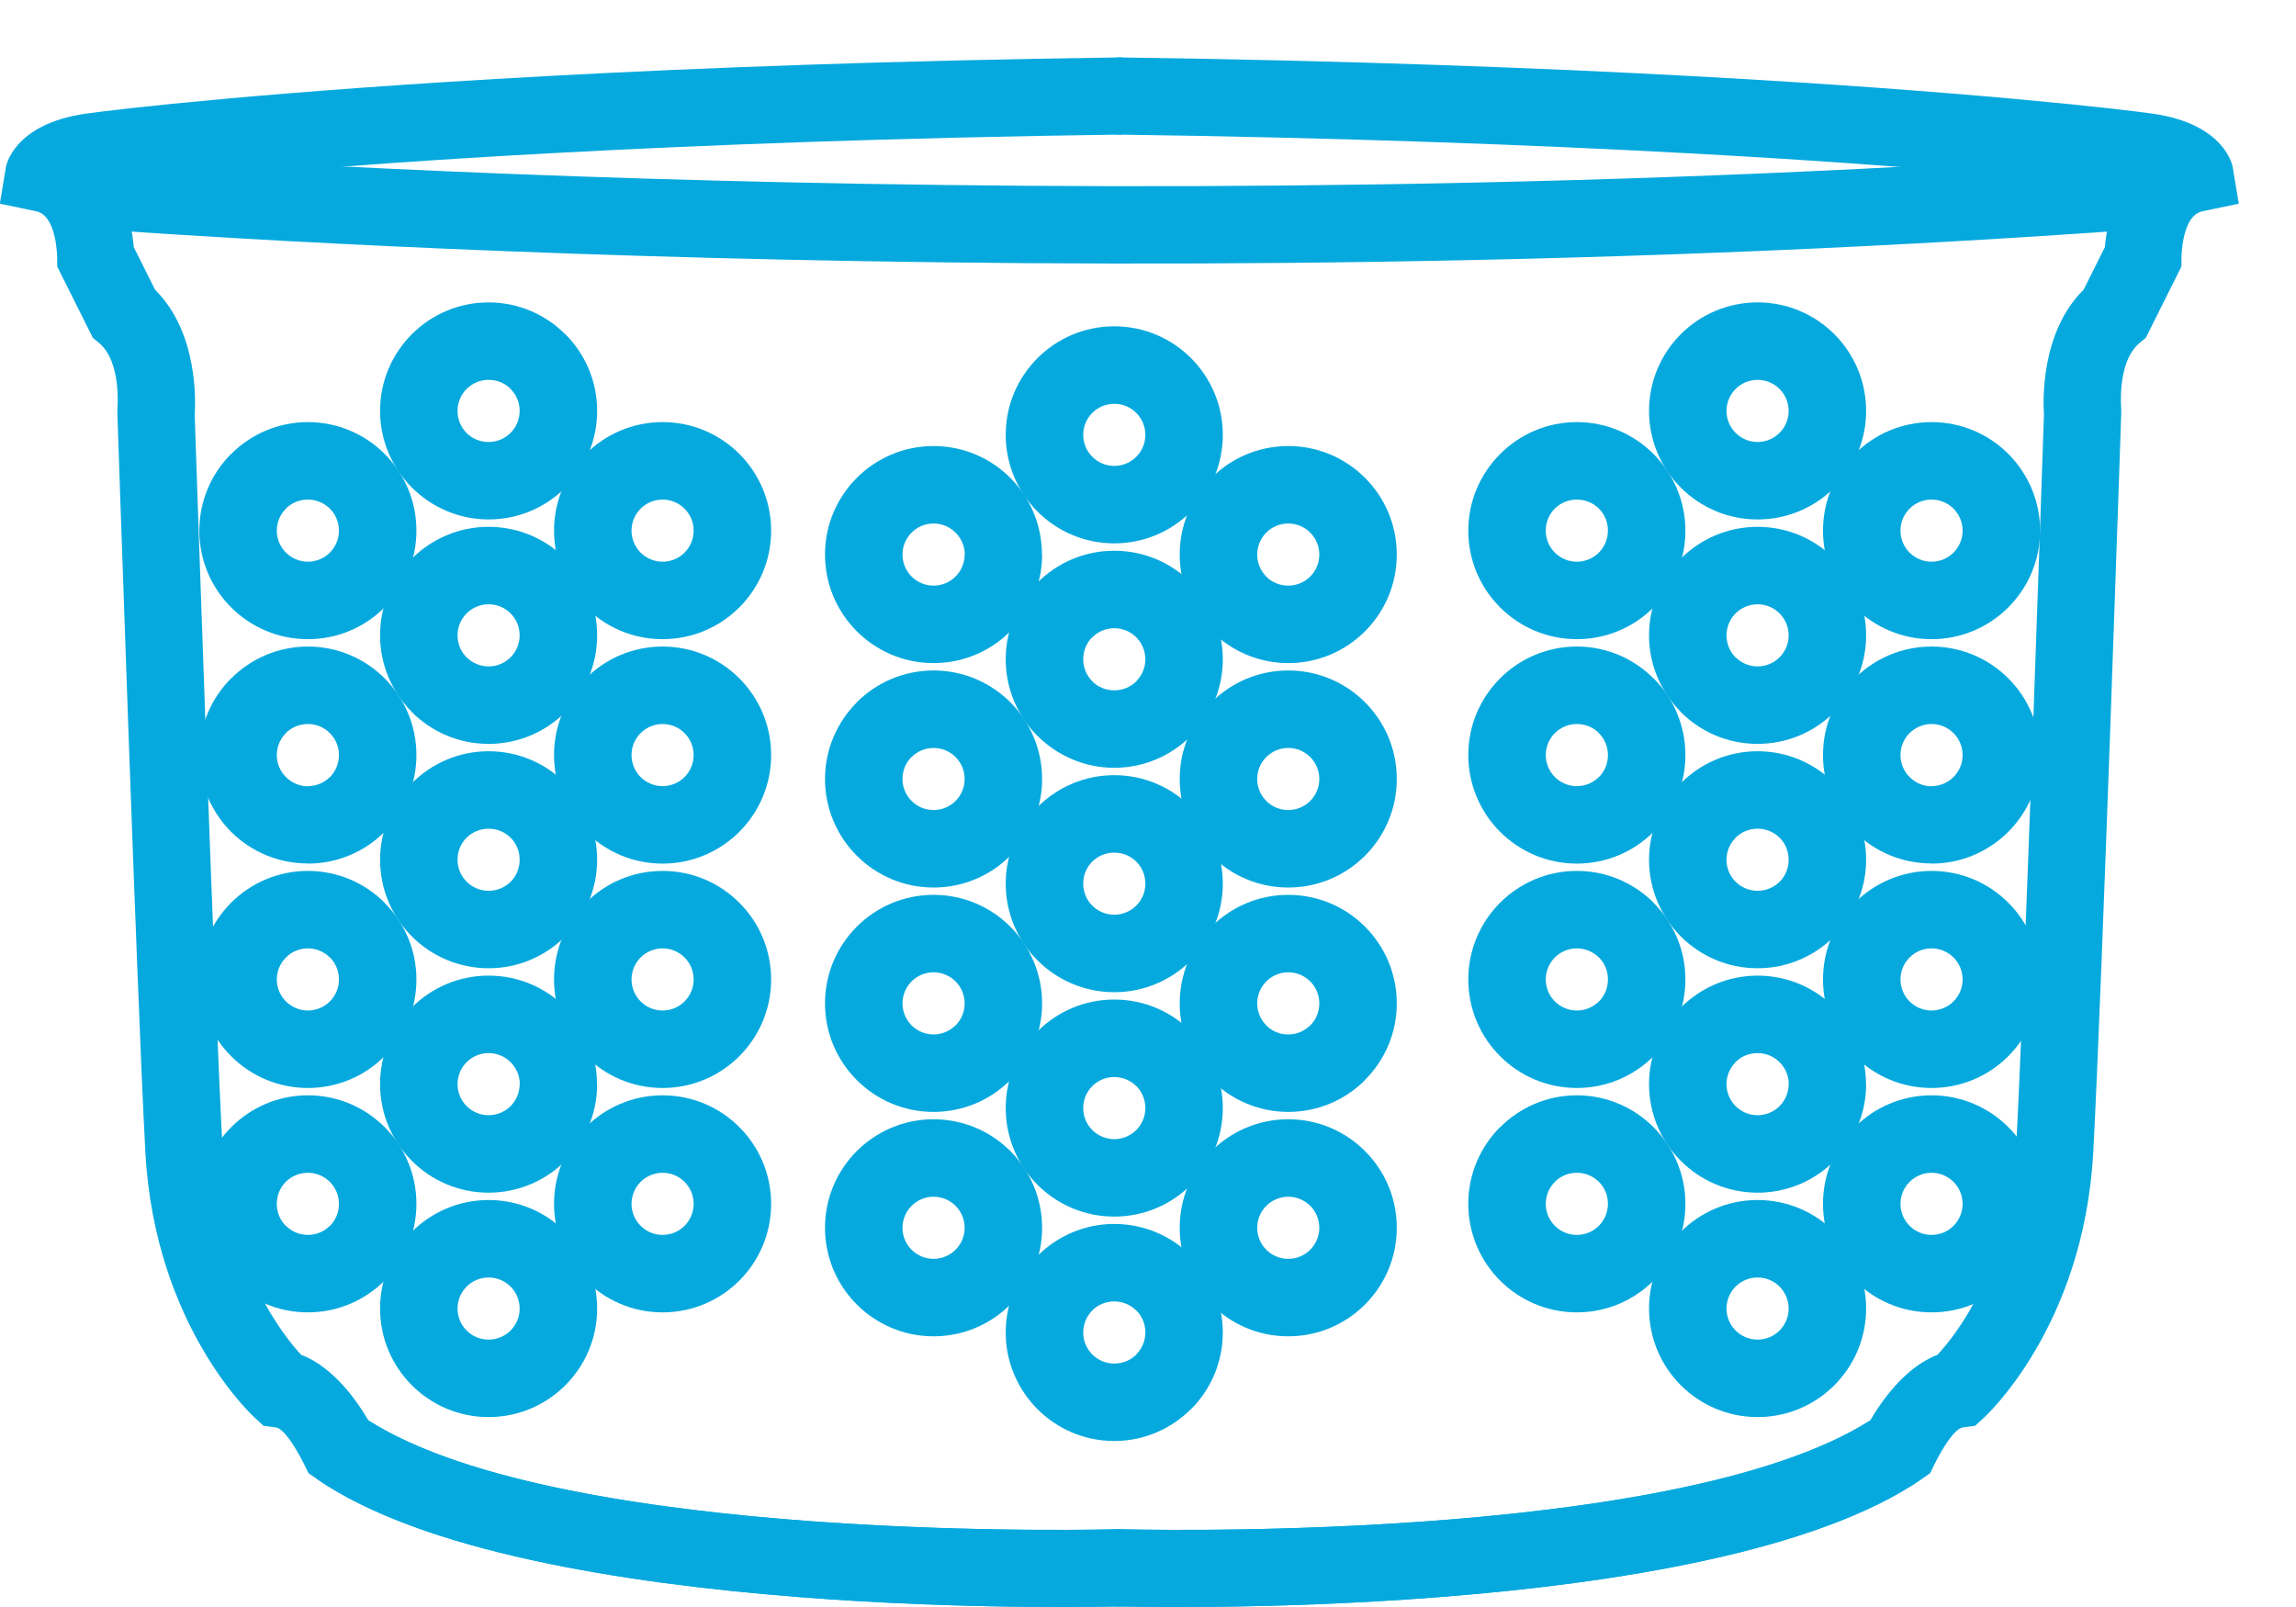
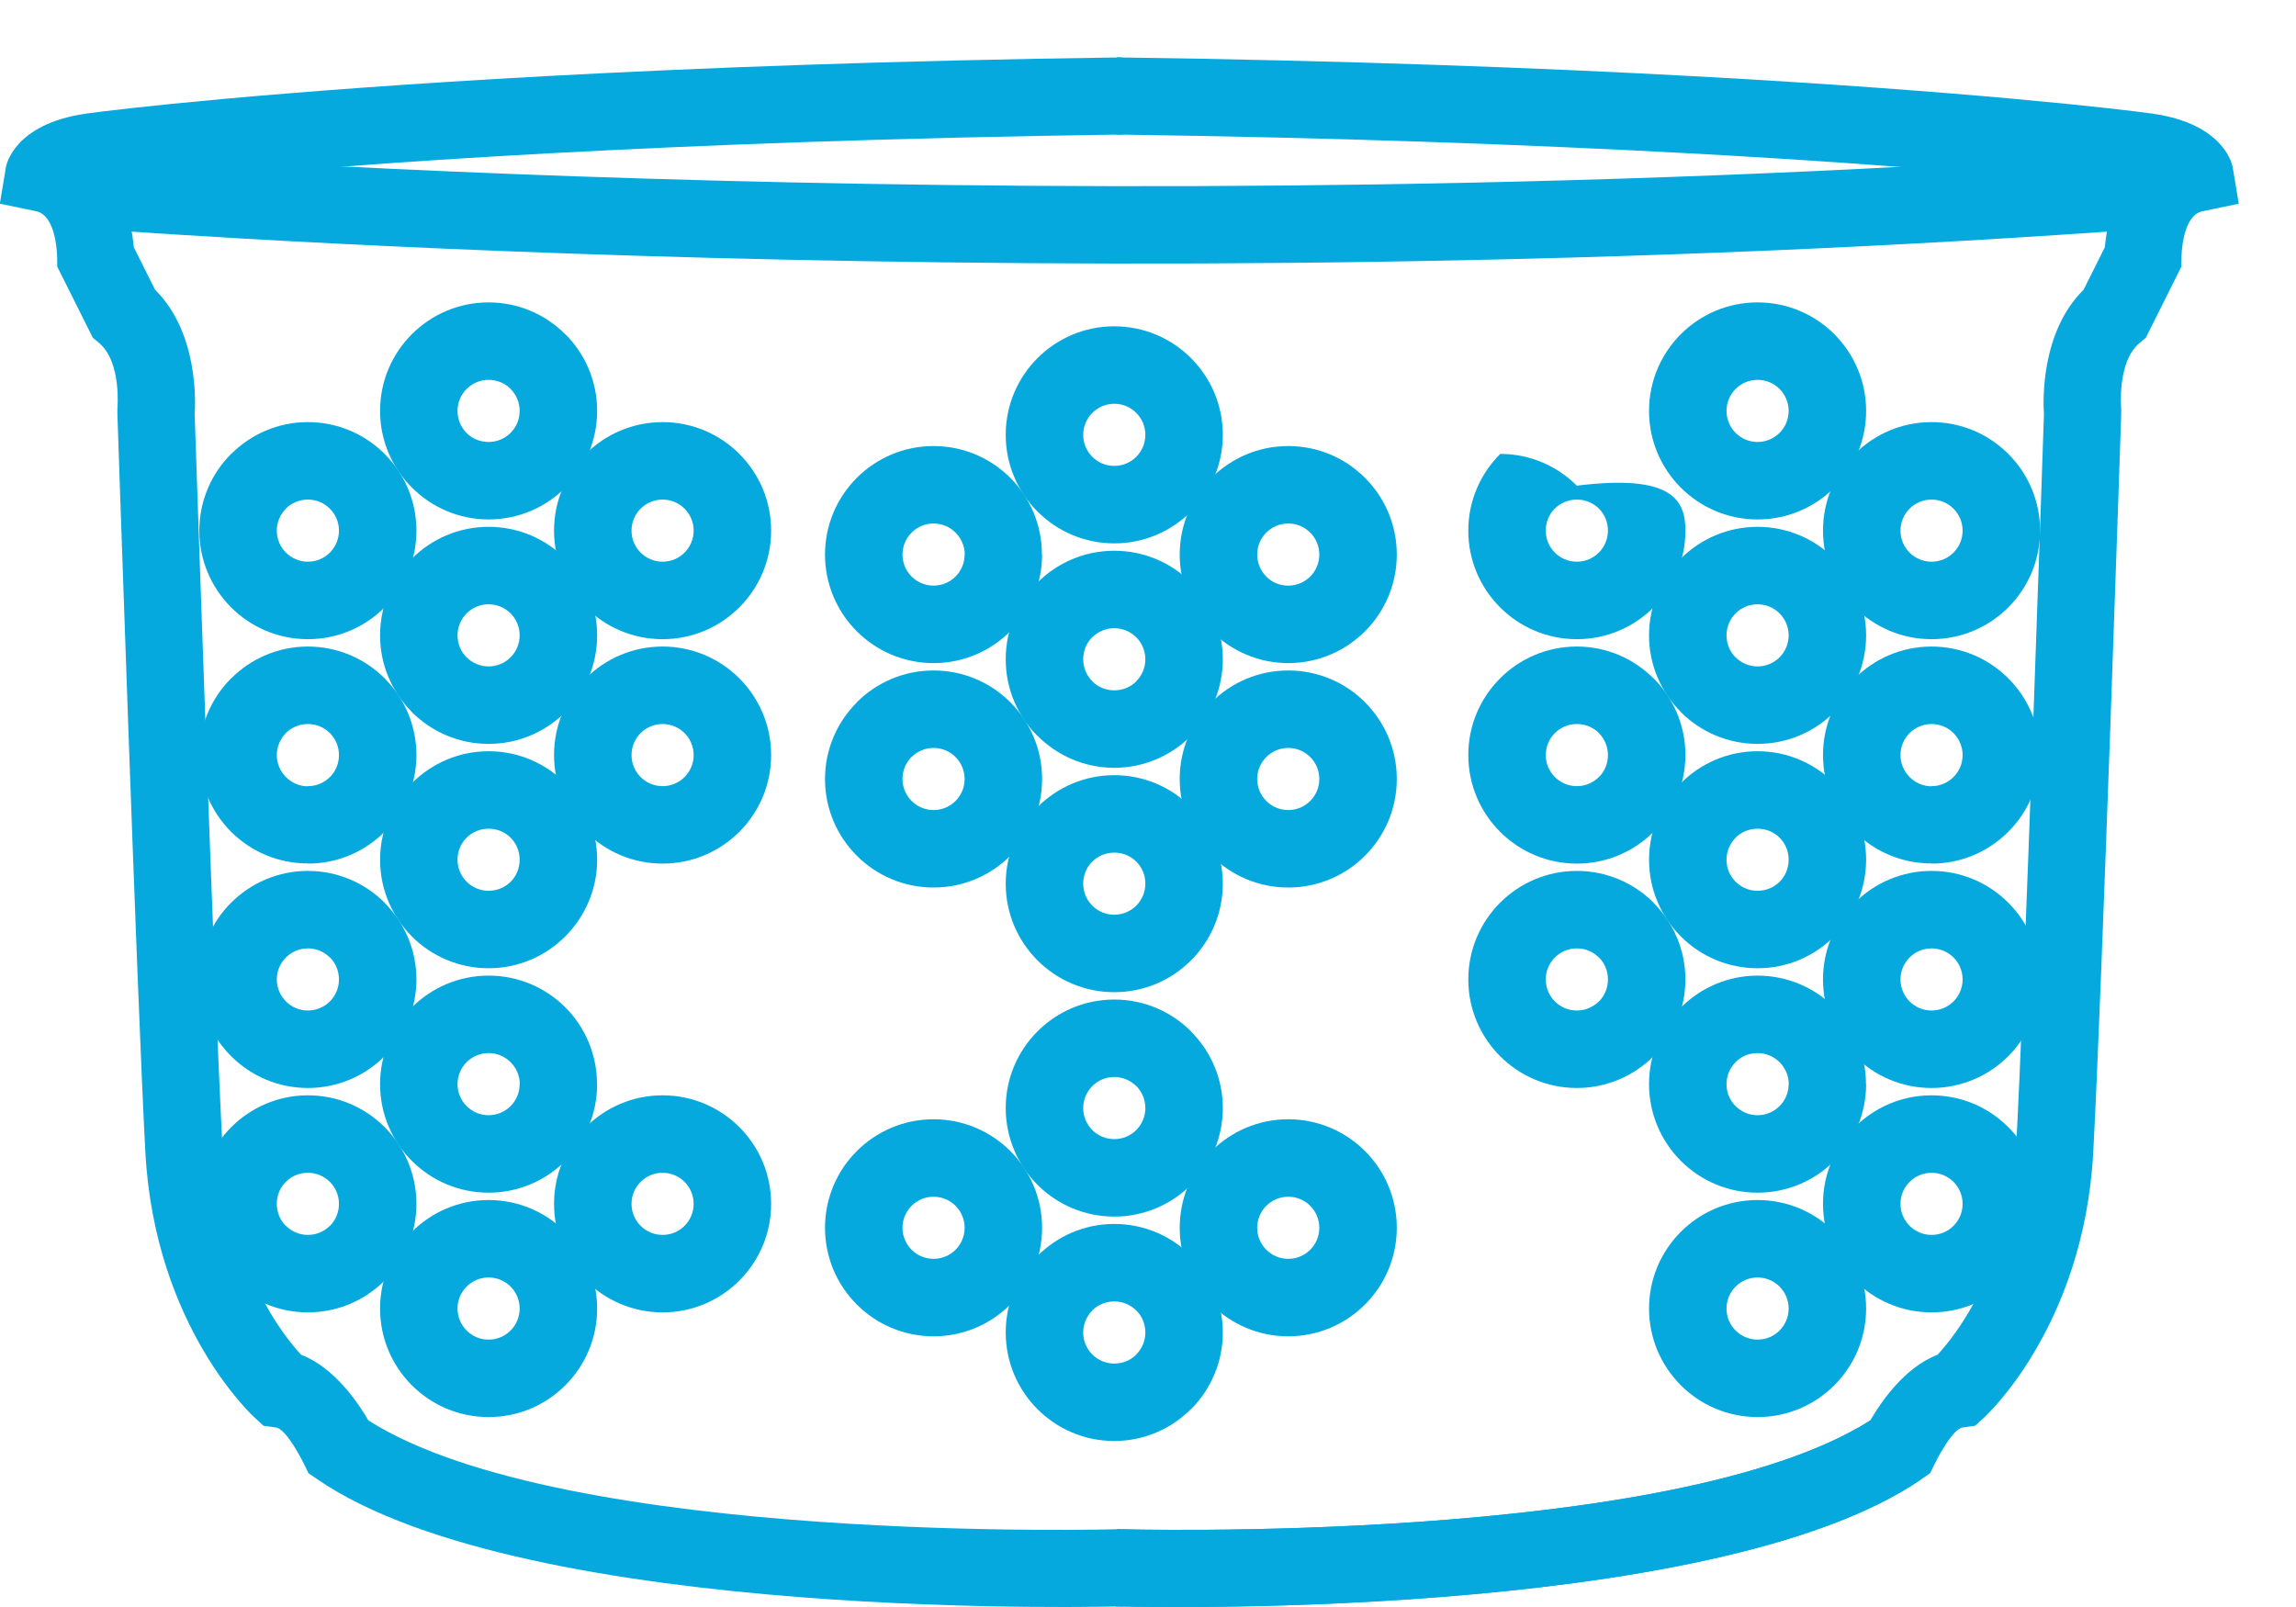
<svg xmlns="http://www.w3.org/2000/svg" xmlns:xlink="http://www.w3.org/1999/xlink" version="1.1" id="Warstwa_1" x="0px" y="0px" width="226.771px" height="158.74px" viewBox="0 0 226.771 158.74" enable-background="new 0 0 226.771 158.74" xml:space="preserve">
  <g>
    <defs>
      <rect id="SVGID_1_" x="-3" y="1.74" width="228" height="160" />
    </defs>
    <clipPath id="SVGID_2_">
      <use xlink:href="#SVGID_1_" overflow="visible" />
    </clipPath>
    <path clip-path="url(#SVGID_2_)" fill="#06a9de" d="M110.927,158.673c-0.169,0.004-58.819,1.74-79.622-12.576l-0.836-0.575   l-0.434-0.89c-0.005-0.01-1.686-3.483-2.795-3.631l-1.212-0.162l-0.88-0.81c-0.028-0.025-9.854-8.897-10.79-26.207   c-0.843-15.585-2.758-72.813-2.764-72.979v-0.433c0.001-0.013,0.442-4.655-1.813-6.534l-0.615-0.512L8.81,32.651l-2.762-5.526   l-0.396-0.792l-0.008-0.882c0-0.011-0.011-4.154-2.067-4.583l-3.592-0.749l0.602-3.615c0.002-0.013,0.65-4.243,7.904-5.279   c2.882-0.412,18.231-2.229,45.438-3.706c15.173-0.823,34.14-1.542,56.863-1.851l0.09,7.622   c-22.425,0.304-41.334,1.024-56.564,1.851c-22.894,1.243-37.235,2.725-42.71,3.384c1.133,2.235,1.493,4.606,1.606,5.894   l2.098,4.197c4.325,4.272,3.99,11.271,3.916,12.294c0.149,4.436,1.93,57.299,2.753,72.523c0.637,11.781,5.981,18.474,7.763,20.395   c3.271,1.237,5.639,4.755,6.639,6.479c19.424,12.359,74.206,10.747,74.366,10.743L110.927,158.673z" />
-     <path clip-path="url(#SVGID_2_)" fill="#06a9de" d="M110.927,158.673c-0.169,0.004-58.819,1.74-79.622-12.576l4.334-6.276   c18.731,12.891,74.947,11.234,75.108,11.23L110.927,158.673z" />
    <path clip-path="url(#SVGID_2_)" fill="#06a9de" d="M110.359,151.051c0.16,0.004,54.939,1.616,74.362-10.743   c1-1.725,3.367-5.242,6.64-6.479c1.781-1.921,7.126-8.613,7.762-20.395c0.822-15.189,2.604-68.085,2.753-72.523   c-0.073-1.022-0.41-8.022,3.916-12.294l2.099-4.197c0.113-1.289,0.473-3.659,1.606-5.894c-5.475-0.659-19.815-2.141-42.71-3.384   c-15.229-0.827-34.138-1.546-56.562-1.851l0.089-7.622c22.723,0.308,41.689,1.027,56.861,1.851   c27.206,1.477,42.553,3.294,45.436,3.706c7.254,1.036,7.902,5.266,7.904,5.279l0.603,3.615l-3.592,0.749   c-2.056,0.428-2.067,4.571-2.067,4.583l-0.008,0.882l-0.396,0.792l-2.763,5.526l-0.356,0.713l-0.615,0.512   c-2.255,1.879-1.814,6.521-1.813,6.534v0.433c-0.005,0.165-1.918,57.358-2.763,72.979c-0.936,17.31-10.761,26.182-10.789,26.207   l-0.88,0.81l-1.213,0.162c-1.108,0.147-2.79,3.621-2.794,3.631l-0.435,0.89l-0.836,0.575c-20.801,14.316-79.45,12.58-79.619,12.576   L110.359,151.051z" />
    <path clip-path="url(#SVGID_2_)" fill="#06a9de" d="M110.359,151.051c0.162,0.004,56.375,1.66,75.105-11.23l4.334,6.276   c-20.801,14.316-79.45,12.58-79.619,12.576L110.359,151.051z" />
    <path clip-path="url(#SVGID_2_)" fill="#06a9de" d="M7.364,14.809c0.288,0.022,99.469,8.053,206.389,0l0.568,7.622   c-107.523,8.099-207.265,0.023-207.555,0L7.364,14.809z" />
    <path clip-path="url(#SVGID_2_)" fill="#06a9de" d="M112.225,111.626c0.555-0.555,0.898-1.322,0.898-2.17   c0-0.854-0.341-1.624-0.891-2.178l-0.007,0.007c-0.555-0.555-1.322-0.898-2.17-0.898c-0.848,0-1.616,0.344-2.17,0.898   c-0.555,0.555-0.898,1.322-0.898,2.171c0,0.848,0.343,1.615,0.898,2.17c0.555,0.555,1.323,0.898,2.171,0.898   C110.902,112.524,111.67,112.181,112.225,111.626 M120.774,109.456c0,2.959-1.2,5.64-3.14,7.579c-1.94,1.94-4.62,3.141-7.58,3.141   s-5.64-1.2-7.581-3.141c-1.94-1.939-3.14-4.619-3.14-7.579s1.2-5.641,3.141-7.58c1.94-1.94,4.62-3.141,7.58-3.141   s5.64,1.2,7.58,3.141v0.015C119.574,103.831,120.774,106.506,120.774,109.456z" />
    <path clip-path="url(#SVGID_2_)" fill="#06a9de" d="M112.225,89.458c0.555-0.555,0.898-1.322,0.898-2.17   c0-0.857-0.338-1.623-0.883-2.168c-0.555-0.555-1.327-0.897-2.185-0.897c-0.858,0-1.631,0.343-2.186,0.897   c-0.545,0.545-0.883,1.312-0.883,2.168c0,0.848,0.343,1.615,0.898,2.171c0.555,0.554,1.323,0.898,2.171,0.898   C110.902,90.357,111.67,90.013,112.225,89.458 M120.774,87.288c0,2.959-1.2,5.64-3.14,7.58c-1.94,1.939-4.62,3.141-7.58,3.141   s-5.64-1.201-7.581-3.141c-1.94-1.94-3.14-4.621-3.14-7.58c0-2.95,1.206-5.63,3.155-7.578c1.94-1.939,4.616-3.139,7.565-3.139   c2.948,0,5.625,1.2,7.565,3.139C119.569,81.658,120.774,84.338,120.774,87.288z" />
    <path clip-path="url(#SVGID_2_)" fill="#06a9de" d="M112.225,67.293c0.555-0.555,0.898-1.323,0.898-2.171   c0-0.847-0.344-1.615-0.898-2.169c-0.555-0.555-1.322-0.898-2.17-0.898c-0.849,0-1.616,0.343-2.171,0.898h-0.015   c-0.545,0.545-0.883,1.312-0.883,2.169c0,0.849,0.343,1.616,0.898,2.171v0.015c0.546,0.546,1.313,0.884,2.17,0.884   s1.624-0.338,2.17-0.884V67.293z M120.774,65.122c0,2.959-1.2,5.64-3.14,7.581l-0.008-0.008c-1.948,1.945-4.626,3.149-7.572,3.149   s-5.625-1.203-7.573-3.149l-0.007,0.008c-1.94-1.941-3.141-4.622-3.141-7.581c0-2.946,1.203-5.624,3.147-7.572l-0.007-0.007   c1.94-1.94,4.621-3.14,7.581-3.14s5.64,1.2,7.58,3.14C119.574,59.483,120.774,62.163,120.774,65.122z" />
    <path clip-path="url(#SVGID_2_)" fill="#06a9de" d="M112.225,45.124c0.555-0.555,0.898-1.322,0.898-2.17   c0-0.848-0.344-1.615-0.898-2.169c-0.555-0.555-1.322-0.899-2.17-0.899c-0.848,0-1.616,0.343-2.17,0.898   c-0.555,0.555-0.898,1.322-0.898,2.17c0,0.848,0.343,1.615,0.898,2.17c0.555,0.555,1.322,0.899,2.17,0.899   C110.902,46.022,111.67,45.679,112.225,45.124 M120.774,42.953c0,2.959-1.2,5.64-3.14,7.58c-1.94,1.94-4.62,3.141-7.58,3.141   s-5.64-1.2-7.58-3.141c-1.94-1.94-3.141-4.621-3.141-7.58s1.2-5.64,3.141-7.58c1.94-1.94,4.62-3.14,7.58-3.14s5.64,1.2,7.58,3.141   C119.574,37.313,120.774,39.994,120.774,42.953z" />
    <path clip-path="url(#SVGID_2_)" fill="#06a9de" d="M112.225,133.793c0.555-0.556,0.898-1.323,0.898-2.172   c0-0.856-0.338-1.623-0.884-2.169h-0.015c-0.555-0.555-1.322-0.897-2.17-0.897c-0.854,0-1.624,0.34-2.178,0.891l0.008,0.007   c-0.555,0.555-0.898,1.322-0.898,2.169c0,0.849,0.343,1.616,0.898,2.172c0.555,0.555,1.323,0.898,2.17,0.898   c0.857,0,1.624-0.338,2.17-0.884V133.793z M120.774,131.621c0,2.96-1.2,5.641-3.14,7.582l-0.008-0.008   c-1.948,1.945-4.626,3.148-7.572,3.148c-2.96,0-5.64-1.201-7.58-3.141c-1.94-1.941-3.141-4.622-3.141-7.582   c0-2.959,1.2-5.639,3.141-7.578h0.015c1.94-1.939,4.616-3.14,7.565-3.14c2.96,0,5.64,1.2,7.58,3.14l-0.008,0.008   C119.572,125.998,120.774,128.676,120.774,131.621z" />
    <path clip-path="url(#SVGID_2_)" fill="#06a9de" d="M94.376,123.451c0.555-0.555,0.898-1.322,0.898-2.171   c0-0.847-0.343-1.613-0.898-2.169c-0.555-0.555-1.322-0.898-2.17-0.898s-1.616,0.344-2.17,0.898   c-0.555,0.556-0.899,1.322-0.899,2.169c0,0.849,0.344,1.616,0.898,2.171c0.555,0.556,1.323,0.898,2.171,0.898   S93.821,124.006,94.376,123.451 M102.926,121.28c0,2.96-1.2,5.641-3.14,7.581c-1.94,1.939-4.62,3.141-7.58,3.141   s-5.64-1.2-7.58-3.141c-1.94-1.94-3.141-4.621-3.141-7.581c0-2.959,1.2-5.639,3.141-7.579c1.94-1.939,4.621-3.14,7.58-3.14   c2.958,0,5.639,1.2,7.58,3.14C101.726,115.642,102.926,118.321,102.926,121.28z" />
-     <path clip-path="url(#SVGID_2_)" fill="#06a9de" d="M94.383,101.292c0.551-0.555,0.891-1.324,0.891-2.179   c0-0.847-0.343-1.615-0.898-2.17c-0.555-0.555-1.322-0.898-2.17-0.898s-1.616,0.344-2.171,0.898   c-0.554,0.555-0.898,1.322-0.898,2.17c0,0.849,0.344,1.616,0.899,2.172c0.554,0.554,1.322,0.898,2.17,0.898   c0.847,0,1.615-0.345,2.17-0.899L94.383,101.292z M102.926,99.113c0,2.95-1.2,5.626-3.14,7.566v0.015   c-1.94,1.939-4.62,3.141-7.58,3.141s-5.64-1.201-7.58-3.141c-1.94-1.94-3.141-4.621-3.141-7.581c0-2.959,1.2-5.64,3.141-7.58   c1.94-1.939,4.62-3.14,7.58-3.14c2.959,0,5.639,1.2,7.58,3.14C101.726,93.474,102.926,96.154,102.926,99.113z" />
    <path clip-path="url(#SVGID_2_)" fill="#06a9de" d="M94.376,79.119c0.555-0.555,0.898-1.322,0.898-2.17   c0-0.847-0.343-1.614-0.897-2.169c-0.555-0.554-1.322-0.898-2.17-0.898s-1.616,0.343-2.171,0.898h-0.015   c-0.545,0.545-0.883,1.313-0.883,2.169c0,0.848,0.343,1.615,0.898,2.17c0.555,0.555,1.323,0.898,2.171,0.898   C93.054,80.018,93.821,79.673,94.376,79.119 M102.926,76.949c0,2.96-1.2,5.64-3.14,7.58c-1.94,1.94-4.62,3.141-7.58,3.141   s-5.64-1.2-7.58-3.141c-1.94-1.939-3.141-4.62-3.141-7.58c0-2.946,1.203-5.624,3.148-7.572l-0.007-0.008   c1.94-1.939,4.621-3.14,7.58-3.14s5.639,1.2,7.58,3.14C101.726,71.31,102.926,73.989,102.926,76.949z" />
    <path clip-path="url(#SVGID_2_)" fill="#06a9de" d="M94.376,56.95c0.555-0.555,0.898-1.323,0.898-2.171h0.015   c0-0.837-0.349-1.605-0.913-2.169c-0.555-0.555-1.322-0.898-2.169-0.898h0c-0.848,0-1.616,0.343-2.171,0.898   c-0.555,0.555-0.898,1.322-0.898,2.169c0,0.848,0.344,1.616,0.898,2.171c0.555,0.554,1.323,0.898,2.171,0.898   S93.821,57.504,94.376,56.95 M102.926,54.779c0,2.96-1.2,5.64-3.14,7.581c-1.94,1.94-4.62,3.141-7.58,3.141   c-2.96,0-5.64-1.2-7.58-3.14c-1.94-1.941-3.141-4.621-3.141-7.581c0-2.959,1.201-5.639,3.141-7.579   c1.94-1.94,4.621-3.141,7.58-3.141h0c2.959,0,5.638,1.2,7.579,3.141c1.931,1.93,3.125,4.61,3.125,7.579H102.926z" />
    <path clip-path="url(#SVGID_2_)" fill="#06a9de" d="M129.408,123.451c0.555-0.555,0.898-1.322,0.898-2.171   c0-0.847-0.344-1.614-0.898-2.169c-0.556-0.555-1.323-0.898-2.17-0.898c-0.848,0-1.615,0.344-2.17,0.898s-0.898,1.322-0.898,2.169   c0,0.849,0.344,1.616,0.898,2.171c0.555,0.556,1.322,0.898,2.17,0.898C128.085,124.35,128.853,124.007,129.408,123.451    M137.958,121.28c0,2.96-1.2,5.641-3.141,7.581c-1.939,1.939-4.619,3.141-7.579,3.141s-5.64-1.2-7.58-3.141   c-1.939-1.94-3.14-4.621-3.14-7.581c0-2.959,1.2-5.639,3.14-7.579c1.94-1.939,4.62-3.14,7.58-3.14s5.639,1.2,7.579,3.14   C136.758,115.642,137.958,118.322,137.958,121.28z" />
-     <path clip-path="url(#SVGID_2_)" fill="#06a9de" d="M129.415,101.292c0.551-0.555,0.892-1.324,0.892-2.179   c0-0.848-0.344-1.615-0.898-2.17c-0.556-0.555-1.323-0.898-2.17-0.898c-0.848,0-1.615,0.344-2.17,0.898s-0.898,1.322-0.898,2.17   c0,0.849,0.344,1.616,0.898,2.172v0.014c0.546,0.547,1.313,0.885,2.17,0.885c0.847,0,1.614-0.345,2.17-0.898L129.415,101.292z    M137.958,99.113c0,2.95-1.2,5.626-3.141,7.566v0.015c-1.939,1.939-4.619,3.141-7.579,3.141c-2.946,0-5.624-1.203-7.572-3.147   l-0.008,0.007c-1.939-1.94-3.14-4.621-3.14-7.581c0-2.959,1.199-5.64,3.14-7.58c1.94-1.939,4.62-3.14,7.58-3.14   s5.64,1.2,7.579,3.14C136.758,93.474,137.958,96.154,137.958,99.113z" />
    <path clip-path="url(#SVGID_2_)" fill="#06a9de" d="M129.408,79.119c0.555-0.555,0.898-1.322,0.898-2.17   c0-0.847-0.344-1.614-0.898-2.169c-0.555-0.555-1.322-0.898-2.17-0.898c-0.849,0-1.615,0.343-2.17,0.898   c-0.556,0.554-0.898,1.322-0.898,2.169c0,0.848,0.344,1.616,0.898,2.17s1.322,0.898,2.17,0.898S128.854,79.673,129.408,79.119    M137.958,76.949c0,2.96-1.2,5.64-3.14,7.58c-1.94,1.94-4.62,3.141-7.58,3.141s-5.64-1.2-7.58-3.141   c-1.939-1.939-3.14-4.62-3.14-7.58c0-2.959,1.199-5.639,3.14-7.58c1.94-1.939,4.62-3.14,7.58-3.14s5.64,1.2,7.58,3.14   C136.758,71.309,137.958,73.989,137.958,76.949z" />
    <path clip-path="url(#SVGID_2_)" fill="#06a9de" d="M129.408,56.95c0.555-0.555,0.898-1.323,0.898-2.171   c0-0.847-0.344-1.614-0.898-2.169c-0.555-0.555-1.322-0.898-2.17-0.898l0,0c-0.849,0-1.615,0.343-2.17,0.898   s-0.898,1.322-0.898,2.169c0,0.848,0.344,1.616,0.898,2.171v0.014c0.545,0.546,1.313,0.884,2.17,0.884   C128.085,57.849,128.853,57.504,129.408,56.95 M137.958,54.779c0,2.96-1.2,5.641-3.14,7.581c-1.94,1.94-4.62,3.141-7.58,3.141   c-2.946,0-5.624-1.203-7.572-3.147l-0.008,0.007c-1.94-1.941-3.14-4.621-3.14-7.581c0-2.959,1.2-5.639,3.14-7.58   c1.94-1.939,4.62-3.14,7.58-3.14l0,0c2.96,0,5.64,1.2,7.58,3.141C136.758,49.14,137.958,51.82,137.958,54.779z" />
    <path clip-path="url(#SVGID_2_)" fill="#06a9de" d="M175.762,109.262c0.555-0.555,0.898-1.322,0.898-2.17h0.015   c0-0.838-0.349-1.606-0.913-2.171c-0.555-0.555-1.322-0.897-2.17-0.897c-0.857,0-1.625,0.337-2.17,0.883v0.015   c-0.556,0.556-0.898,1.322-0.898,2.171c0,0.848,0.344,1.615,0.898,2.17s1.322,0.898,2.17,0.898S175.207,109.816,175.762,109.262    M184.312,107.092c0,2.959-1.2,5.64-3.141,7.58c-1.939,1.939-4.62,3.141-7.579,3.141c-2.96,0-5.641-1.201-7.579-3.141   c-1.94-1.94-3.141-4.621-3.141-7.58c0-2.96,1.199-5.641,3.14-7.58l0.007,0.008c1.949-1.945,4.627-3.148,7.573-3.148   c2.959,0,5.64,1.2,7.58,3.14c1.931,1.932,3.125,4.611,3.125,7.581H184.312z" />
    <path clip-path="url(#SVGID_2_)" fill="#06a9de" d="M175.776,87.094c0.546-0.546,0.884-1.312,0.884-2.169   c0-0.856-0.338-1.622-0.884-2.168c-0.555-0.555-1.327-0.897-2.185-0.897c-0.854,0-1.623,0.34-2.178,0.891l0.008,0.007   c-0.555,0.555-0.898,1.321-0.898,2.168s0.344,1.614,0.898,2.169s1.321,0.898,2.17,0.898   C174.449,87.992,175.222,87.649,175.776,87.094 M184.312,84.925c0,2.949-1.206,5.63-3.155,7.579c-1.94,1.94-4.615,3.14-7.564,3.14   c-2.96,0-5.64-1.199-7.579-3.14c-1.94-1.94-3.141-4.619-3.141-7.579c0-2.958,1.2-5.638,3.141-7.578h0.015   c1.939-1.939,4.614-3.14,7.564-3.14c2.949,0,5.624,1.2,7.564,3.14C183.105,79.296,184.312,81.977,184.312,84.925z" />
    <path clip-path="url(#SVGID_2_)" fill="#06a9de" d="M175.762,64.93c0.555-0.555,0.898-1.322,0.898-2.17   c0-0.848-0.344-1.616-0.898-2.17s-1.322-0.898-2.17-0.898c-0.849,0-1.615,0.343-2.17,0.898c-0.556,0.555-0.898,1.322-0.898,2.17   c0,0.854,0.341,1.624,0.891,2.177l0.008-0.007c0.555,0.555,1.322,0.899,2.17,0.899S175.207,65.485,175.762,64.93 M184.312,62.76   c0,2.959-1.2,5.64-3.141,7.58c-1.939,1.94-4.62,3.141-7.579,3.141c-2.961,0-5.64-1.2-7.58-3.141v-0.014   c-1.939-1.94-3.14-4.617-3.14-7.565c0-2.96,1.199-5.64,3.14-7.58c1.939-1.94,4.62-3.141,7.58-3.141c2.959,0,5.64,1.201,7.58,3.141   C183.111,57.12,184.312,59.799,184.312,62.76z" />
    <path clip-path="url(#SVGID_2_)" fill="#06a9de" d="M175.762,42.76c0.555-0.555,0.898-1.323,0.898-2.17s-0.344-1.615-0.898-2.17   c-0.555-0.555-1.322-0.898-2.17-0.898c-0.849,0-1.615,0.344-2.17,0.898c-0.556,0.555-0.898,1.322-0.898,2.17   c0,0.848,0.344,1.616,0.898,2.17c0.555,0.555,1.322,0.899,2.17,0.899S175.207,43.315,175.762,42.76 M184.312,40.59   c0,2.96-1.2,5.64-3.141,7.581c-1.939,1.94-4.62,3.141-7.579,3.141c-2.961,0-5.64-1.201-7.58-3.141   c-1.939-1.94-3.14-4.621-3.14-7.581c0-2.959,1.2-5.64,3.14-7.58c1.939-1.939,4.62-3.14,7.58-3.14c2.959,0,5.64,1.2,7.58,3.14   C183.111,34.95,184.312,37.63,184.312,40.59z" />
    <path clip-path="url(#SVGID_2_)" fill="#06a9de" d="M175.762,131.428c0.555-0.555,0.898-1.322,0.898-2.17s-0.344-1.615-0.898-2.17   s-1.322-0.898-2.17-0.898c-0.849,0-1.615,0.344-2.17,0.898s-0.898,1.322-0.898,2.17s0.343,1.615,0.898,2.17   c0.555,0.556,1.322,0.899,2.17,0.899S175.207,131.983,175.762,131.428 M184.312,129.258c0,2.96-1.2,5.64-3.141,7.58   c-1.939,1.94-4.62,3.141-7.579,3.141c-2.961,0-5.64-1.2-7.58-3.141c-1.939-1.94-3.14-4.62-3.14-7.58s1.2-5.64,3.14-7.58   c1.939-1.939,4.62-3.14,7.58-3.14c2.959,0,5.64,1.2,7.58,3.14C183.111,123.618,184.312,126.298,184.312,129.258z" />
-     <path clip-path="url(#SVGID_2_)" fill="#06a9de" d="M157.913,121.087c0.556-0.555,0.898-1.322,0.898-2.171   c0-0.857-0.338-1.624-0.885-2.17c-0.554-0.555-1.327-0.898-2.186-0.898c-0.854,0-1.623,0.341-2.178,0.891l0.007,0.008   c-0.555,0.556-0.898,1.322-0.898,2.17s0.343,1.615,0.898,2.17c0.555,0.556,1.322,0.898,2.171,0.898   C156.591,121.984,157.358,121.642,157.913,121.087 M166.464,118.916c0,2.96-1.2,5.641-3.141,7.581   c-1.941,1.939-4.622,3.14-7.582,3.14s-5.641-1.2-7.581-3.141c-1.939-1.94-3.141-4.62-3.141-7.58c0-2.959,1.201-5.64,3.142-7.579   h0.015c1.94-1.94,4.616-3.141,7.565-3.141c2.95,0,5.626,1.2,7.566,3.14C165.257,113.285,166.464,115.967,166.464,118.916z" />
    <path clip-path="url(#SVGID_2_)" fill="#06a9de" d="M157.927,98.921c0.547-0.547,0.885-1.313,0.885-2.171   c0-0.858-0.338-1.625-0.884-2.171h-0.015c-0.555-0.555-1.322-0.898-2.172-0.898c-0.849,0-1.616,0.344-2.171,0.899   c-0.556,0.555-0.898,1.322-0.898,2.17s0.344,1.615,0.898,2.17c0.556,0.555,1.323,0.898,2.171,0.898   c0.849,0,1.616-0.343,2.172-0.897H157.927z M166.464,96.75c0,2.945-1.203,5.624-3.148,7.572l0.007,0.008   c-1.94,1.94-4.62,3.141-7.581,3.141c-2.96,0-5.64-1.2-7.58-3.141s-3.142-4.621-3.142-7.58c0-2.96,1.2-5.641,3.141-7.58   c1.94-1.94,4.621-3.141,7.581-3.141s5.641,1.2,7.582,3.141l-0.008,0.007C165.261,91.125,166.464,93.804,166.464,96.75z" />
    <path clip-path="url(#SVGID_2_)" fill="#06a9de" d="M157.927,76.756c0.547-0.546,0.885-1.313,0.885-2.17   c0-0.848-0.343-1.616-0.898-2.171l0.007-0.007c-0.554-0.55-1.324-0.89-2.179-0.89c-0.849,0-1.615,0.343-2.171,0.898   c-0.556,0.555-0.898,1.323-0.898,2.17s0.344,1.615,0.898,2.17c0.556,0.555,1.323,0.899,2.171,0.899   c0.849,0,1.616-0.343,2.172-0.898H157.927z M166.464,74.586c0,2.946-1.203,5.624-3.148,7.572l0.007,0.008   c-1.94,1.94-4.62,3.141-7.581,3.141c-2.96,0-5.64-1.2-7.58-3.141s-3.142-4.621-3.142-7.58c0-2.96,1.2-5.64,3.142-7.58   c1.939-1.94,4.62-3.14,7.58-3.14c2.951,0,5.626,1.2,7.566,3.14h0.016C165.264,68.945,166.464,71.625,166.464,74.586z" />
-     <path clip-path="url(#SVGID_2_)" fill="#06a9de" d="M157.913,54.587c0.555-0.555,0.898-1.323,0.898-2.171   c0-0.858-0.338-1.625-0.884-2.17c-0.555-0.555-1.328-0.897-2.187-0.897s-1.631,0.344-2.186,0.898   c-0.546,0.546-0.884,1.312-0.884,2.17c0,0.848,0.343,1.616,0.898,2.17c0.556,0.555,1.323,0.899,2.171,0.899   C156.59,55.485,157.358,55.142,157.913,54.587 M166.464,52.416c0,2.96-1.2,5.641-3.142,7.581c-1.94,1.94-4.621,3.141-7.581,3.141   s-5.641-1.201-7.58-3.141c-1.941-1.94-3.142-4.621-3.142-7.581c0-2.95,1.206-5.63,3.156-7.58c1.94-1.939,4.616-3.14,7.565-3.14   c2.95,0,5.626,1.2,7.566,3.14C165.257,46.785,166.464,49.466,166.464,52.416z" />
+     <path clip-path="url(#SVGID_2_)" fill="#06a9de" d="M157.913,54.587c0.555-0.555,0.898-1.323,0.898-2.171   c0-0.858-0.338-1.625-0.884-2.17c-0.555-0.555-1.328-0.897-2.187-0.897s-1.631,0.344-2.186,0.898   c-0.546,0.546-0.884,1.312-0.884,2.17c0,0.848,0.343,1.616,0.898,2.17c0.556,0.555,1.323,0.899,2.171,0.899   C156.59,55.485,157.358,55.142,157.913,54.587 M166.464,52.416c0,2.96-1.2,5.641-3.142,7.581c-1.94,1.94-4.621,3.141-7.581,3.141   s-5.641-1.201-7.58-3.141c-1.941-1.94-3.142-4.621-3.142-7.581c0-2.95,1.206-5.63,3.156-7.58c2.95,0,5.626,1.2,7.566,3.14C165.257,46.785,166.464,49.466,166.464,52.416z" />
    <path clip-path="url(#SVGID_2_)" fill="#06a9de" d="M192.945,121.087c0.556-0.556,0.898-1.322,0.898-2.171   c0-0.848-0.344-1.614-0.898-2.17c-0.555-0.555-1.322-0.898-2.17-0.898s-1.615,0.344-2.17,0.898   c-0.555,0.556-0.898,1.322-0.898,2.17s0.344,1.615,0.897,2.17c0.556,0.556,1.323,0.898,2.171,0.898   S192.391,121.642,192.945,121.087 M201.495,118.916c0,2.96-1.2,5.64-3.14,7.58s-4.62,3.141-7.58,3.141   c-2.959,0-5.64-1.2-7.58-3.141c-1.939-1.94-3.141-4.62-3.141-7.58c0-2.959,1.201-5.64,3.141-7.579   c1.94-1.94,4.621-3.141,7.58-3.141c2.96,0,5.64,1.2,7.579,3.141C200.295,113.276,201.495,115.957,201.495,118.916z" />
    <path clip-path="url(#SVGID_2_)" fill="#06a9de" d="M192.945,98.92c0.555-0.555,0.898-1.322,0.898-2.17   c0-0.849-0.344-1.616-0.898-2.17c-0.555-0.556-1.322-0.899-2.17-0.899s-1.615,0.344-2.171,0.899   c-0.554,0.555-0.897,1.322-0.897,2.17s0.344,1.615,0.898,2.17s1.322,0.898,2.17,0.898S192.391,99.476,192.945,98.92 M201.495,96.75   c0,2.959-1.2,5.64-3.141,7.58c-1.939,1.939-4.619,3.141-7.579,3.141c-2.959,0-5.64-1.2-7.58-3.141   c-1.939-1.94-3.141-4.621-3.141-7.58c0-2.96,1.201-5.641,3.141-7.58c1.94-1.94,4.621-3.141,7.58-3.141c2.96,0,5.641,1.2,7.58,3.141   S201.495,93.79,201.495,96.75z" />
    <path clip-path="url(#SVGID_2_)" fill="#06a9de" d="M192.945,76.756c0.555-0.555,0.898-1.323,0.898-2.17s-0.344-1.616-0.898-2.17   s-1.322-0.898-2.17-0.898s-1.615,0.343-2.17,0.898c-0.555,0.555-0.898,1.322-0.898,2.17s0.344,1.615,0.898,2.17   c0.564,0.564,1.333,0.914,2.17,0.914v-0.015C191.623,77.655,192.391,77.312,192.945,76.756 M201.495,74.586   c0,2.959-1.2,5.64-3.141,7.58c-1.939,1.94-4.619,3.141-7.579,3.141v-0.015c-2.969-0.001-5.648-1.195-7.58-3.126   c-1.939-1.94-3.141-4.621-3.141-7.58s1.201-5.64,3.141-7.58c1.94-1.94,4.621-3.14,7.58-3.14c2.96,0,5.64,1.2,7.58,3.14   C200.295,68.946,201.495,71.626,201.495,74.586z" />
    <path clip-path="url(#SVGID_2_)" fill="#06a9de" d="M192.945,54.586c0.555-0.555,0.898-1.322,0.898-2.17   c0-0.848-0.344-1.615-0.898-2.17c-0.555-0.554-1.322-0.898-2.17-0.898s-1.615,0.344-2.171,0.898   c-0.554,0.555-0.897,1.322-0.897,2.17c0,0.848,0.344,1.616,0.898,2.17c0.555,0.555,1.322,0.899,2.17,0.899   S192.391,55.142,192.945,54.586 M201.495,52.416c0,2.96-1.199,5.64-3.14,7.581c-1.939,1.94-4.62,3.141-7.58,3.141   c-2.959,0-5.64-1.201-7.58-3.141c-1.939-1.94-3.141-4.621-3.141-7.581c0-2.959,1.201-5.64,3.141-7.58   c1.94-1.94,4.621-3.14,7.58-3.14c2.96,0,5.641,1.201,7.58,3.14C200.295,46.776,201.495,49.457,201.495,52.416z" />
    <path clip-path="url(#SVGID_2_)" fill="#06a9de" d="M50.428,109.262c0.555-0.555,0.898-1.322,0.898-2.17h0.015   c0-0.838-0.349-1.606-0.913-2.171c-0.555-0.555-1.323-0.897-2.17-0.897l0,0c-0.848,0-1.615,0.343-2.17,0.897   c-0.555,0.556-0.898,1.322-0.898,2.171c0,0.848,0.343,1.615,0.898,2.17c0.555,0.555,1.322,0.898,2.169,0.898   S49.873,109.816,50.428,109.262 M58.979,107.092c0,2.959-1.201,5.641-3.141,7.58c-1.94,1.939-4.62,3.141-7.58,3.141   c-2.96,0-5.64-1.201-7.579-3.141c-1.94-1.94-3.14-4.621-3.14-7.58c0-2.96,1.199-5.64,3.14-7.58c1.939-1.94,4.62-3.141,7.58-3.141   l0,0c2.959,0,5.64,1.2,7.58,3.14c1.931,1.932,3.125,4.611,3.125,7.581H58.979z" />
    <path clip-path="url(#SVGID_2_)" fill="#06a9de" d="M50.443,87.094c0.545-0.545,0.883-1.312,0.883-2.169   c0-0.856-0.338-1.622-0.883-2.168c-0.555-0.555-1.327-0.897-2.185-0.897s-1.629,0.343-2.184,0.897   c-0.546,0.546-0.884,1.312-0.884,2.168c0,0.848,0.343,1.614,0.898,2.169c0.555,0.556,1.321,0.898,2.169,0.898   C49.116,87.992,49.888,87.649,50.443,87.094 M58.979,84.925c0,2.949-1.206,5.631-3.155,7.579c-1.94,1.94-4.616,3.14-7.565,3.14   c-2.959,0-5.64-1.199-7.579-3.14c-1.94-1.94-3.14-4.619-3.14-7.579c0-2.948,1.206-5.628,3.155-7.578   c1.94-1.939,4.615-3.14,7.564-3.14c2.949,0,5.625,1.2,7.565,3.14C57.772,79.296,58.979,81.976,58.979,84.925z" />
    <path clip-path="url(#SVGID_2_)" fill="#06a9de" d="M50.428,64.93c0.555-0.555,0.898-1.322,0.898-2.17   c0-0.849-0.343-1.616-0.898-2.171c-0.555-0.554-1.323-0.897-2.17-0.897c-0.848,0-1.615,0.343-2.17,0.898   c-0.555,0.555-0.898,1.322-0.898,2.17c0,0.854,0.341,1.624,0.891,2.177l0.007-0.007c0.555,0.555,1.322,0.899,2.169,0.899   S49.873,65.485,50.428,64.93 M58.979,62.76c0,2.959-1.201,5.64-3.141,7.58c-1.94,1.94-4.62,3.141-7.58,3.141   c-2.96,0-5.64-1.2-7.579-3.141v-0.014c-1.94-1.94-3.14-4.617-3.14-7.565c0-2.96,1.2-5.64,3.14-7.58   c1.939-1.94,4.62-3.141,7.58-3.141c2.959,0,5.64,1.201,7.58,3.14C57.778,57.12,58.979,59.799,58.979,62.76z" />
    <path clip-path="url(#SVGID_2_)" fill="#06a9de" d="M50.428,42.76c0.555-0.554,0.898-1.323,0.898-2.17s-0.343-1.615-0.898-2.17   l0.007-0.007c-0.554-0.551-1.324-0.891-2.178-0.891c-0.848,0-1.615,0.344-2.17,0.898c-0.555,0.555-0.898,1.322-0.898,2.17   c0,0.858,0.343,1.63,0.898,2.186c0.545,0.546,1.312,0.884,2.169,0.884C49.105,43.659,49.873,43.315,50.428,42.76 M58.979,40.59   c0,2.96-1.201,5.64-3.141,7.581c-1.94,1.94-4.621,3.141-7.58,3.141c-2.95,0-5.631-1.207-7.579-3.155   c-1.94-1.941-3.14-4.616-3.14-7.566c0-2.959,1.2-5.64,3.14-7.58c1.939-1.939,4.62-3.14,7.58-3.14c2.95,0,5.625,1.2,7.565,3.14   h0.015C57.778,34.95,58.979,37.63,58.979,40.59z" />
    <path clip-path="url(#SVGID_2_)" fill="#06a9de" d="M50.428,131.428c0.555-0.555,0.898-1.322,0.898-2.17s-0.343-1.615-0.898-2.17   s-1.323-0.898-2.17-0.898c-0.848,0-1.615,0.344-2.17,0.898c-0.555,0.555-0.898,1.322-0.898,2.17s0.343,1.615,0.898,2.17   c0.555,0.556,1.322,0.899,2.169,0.899S49.873,131.983,50.428,131.428 M58.979,129.258c0,2.96-1.201,5.64-3.141,7.58   c-1.94,1.94-4.621,3.141-7.58,3.141c-2.96,0-5.64-1.2-7.579-3.141c-1.94-1.94-3.14-4.62-3.14-7.58s1.2-5.64,3.14-7.58   c1.94-1.939,4.62-3.14,7.58-3.14c2.959,0,5.64,1.2,7.58,3.14C57.778,123.618,58.979,126.298,58.979,129.258z" />
    <path clip-path="url(#SVGID_2_)" fill="#06a9de" d="M32.587,121.094c0.55-0.554,0.89-1.323,0.89-2.178   c0-0.848-0.343-1.614-0.898-2.17c-0.556-0.555-1.322-0.898-2.17-0.898c-0.858,0-1.63,0.344-2.186,0.898   c-0.546,0.547-0.884,1.313-0.884,2.17s0.338,1.625,0.884,2.17h0.014c0.555,0.556,1.323,0.898,2.171,0.898   c0.848,0,1.615-0.343,2.17-0.897L32.587,121.094z M41.129,118.916c0,2.95-1.2,5.625-3.14,7.565v0.015   c-1.94,1.94-4.62,3.141-7.58,3.141c-2.959,0-5.64-1.2-7.581-3.141l0.008-0.008c-1.945-1.948-3.148-4.626-3.148-7.572   c0-2.949,1.206-5.631,3.156-7.579c1.94-1.94,4.616-3.141,7.565-3.141c2.959,0,5.639,1.2,7.58,3.141   C39.929,113.276,41.129,115.957,41.129,118.916z" />
    <path clip-path="url(#SVGID_2_)" fill="#06a9de" d="M32.58,98.92c0.555-0.555,0.898-1.322,0.898-2.17   c0-0.854-0.34-1.624-0.89-2.178L32.58,94.58c-0.555-0.556-1.322-0.899-2.17-0.899c-0.848,0-1.616,0.344-2.171,0.899   c-0.555,0.555-0.898,1.322-0.898,2.17s0.344,1.614,0.899,2.17c0.555,0.555,1.323,0.898,2.171,0.898   C31.257,99.818,32.024,99.476,32.58,98.92 M41.129,96.75c0,2.959-1.2,5.64-3.14,7.58c-1.94,1.94-4.62,3.141-7.58,3.141   s-5.64-1.2-7.581-3.141s-3.141-4.621-3.141-7.58c0-2.96,1.2-5.641,3.14-7.58c1.941-1.94,4.622-3.141,7.581-3.141   c2.96,0,5.64,1.2,7.58,3.141v0.015C39.929,91.125,41.129,93.8,41.129,96.75z" />
    <path clip-path="url(#SVGID_2_)" fill="#06a9de" d="M32.587,76.764c0.55-0.554,0.891-1.324,0.891-2.178   c0-0.848-0.343-1.615-0.898-2.17c-0.555-0.555-1.322-0.898-2.17-0.898c-0.854,0-1.624,0.34-2.179,0.891l0.007,0.007   c-0.555,0.555-0.898,1.322-0.898,2.17s0.344,1.615,0.899,2.17c0.564,0.564,1.333,0.914,2.171,0.914v-0.015   c0.848,0,1.615-0.343,2.17-0.898L32.587,76.764z M41.129,74.586c0,2.949-1.2,5.625-3.14,7.565v0.015   c-1.94,1.94-4.62,3.141-7.58,3.141v-0.015c-2.969-0.001-5.649-1.195-7.581-3.126c-1.94-1.94-3.141-4.621-3.141-7.58   s1.201-5.64,3.14-7.58h0.015c1.94-1.94,4.616-3.14,7.566-3.14c2.959,0,5.64,1.2,7.58,3.14   C39.929,68.946,41.129,71.626,41.129,74.586z" />
    <path clip-path="url(#SVGID_2_)" fill="#06a9de" d="M32.58,54.586c0.555-0.555,0.898-1.322,0.898-2.17   c0-0.848-0.343-1.615-0.898-2.17c-0.555-0.554-1.322-0.898-2.17-0.898c-0.854,0-1.624,0.34-2.179,0.891l0.007,0.007   c-0.555,0.555-0.898,1.322-0.898,2.17c0,0.848,0.344,1.616,0.899,2.17c0.555,0.555,1.323,0.899,2.171,0.899   C31.257,55.485,32.025,55.142,32.58,54.586 M41.129,52.416c0,2.96-1.2,5.64-3.14,7.581c-1.94,1.94-4.62,3.141-7.58,3.141   s-5.64-1.201-7.581-3.141c-1.94-1.94-3.141-4.621-3.141-7.581c0-2.959,1.201-5.64,3.14-7.58h0.015   c1.94-1.939,4.616-3.14,7.566-3.14c2.959,0,5.64,1.201,7.58,3.14C39.929,46.776,41.129,49.457,41.129,52.416z" />
    <path clip-path="url(#SVGID_2_)" fill="#06a9de" d="M67.612,121.087c0.555-0.556,0.898-1.323,0.898-2.171s-0.343-1.614-0.898-2.17   c-0.555-0.555-1.322-0.898-2.17-0.898c-0.848,0-1.615,0.344-2.17,0.898c-0.555,0.556-0.898,1.322-0.898,2.17   c0,0.849,0.343,1.615,0.898,2.171c0.555,0.555,1.322,0.897,2.17,0.897S67.058,121.642,67.612,121.087 M76.163,118.916   c0,2.96-1.2,5.64-3.141,7.58c-1.94,1.94-4.62,3.141-7.58,3.141s-5.64-1.2-7.58-3.141c-1.94-1.94-3.14-4.62-3.14-7.58   c0-2.959,1.2-5.64,3.141-7.579c1.94-1.94,4.62-3.141,7.58-3.141c2.959,0,5.64,1.2,7.58,3.141   C74.962,113.276,76.163,115.957,76.163,118.916z" />
-     <path clip-path="url(#SVGID_2_)" fill="#06a9de" d="M67.612,98.92c0.555-0.555,0.898-1.322,0.898-2.17s-0.343-1.616-0.898-2.17   c-0.555-0.556-1.322-0.899-2.17-0.899s-1.615,0.344-2.17,0.899c-0.555,0.554-0.898,1.321-0.898,2.17   c0,0.848,0.343,1.615,0.898,2.17c0.555,0.556,1.322,0.898,2.17,0.898C66.29,99.818,67.057,99.476,67.612,98.92 M76.163,96.75   c0,2.959-1.2,5.64-3.141,7.58c-1.94,1.94-4.621,3.141-7.58,3.141c-2.96,0-5.64-1.2-7.58-3.141c-1.94-1.94-3.141-4.621-3.141-7.58   c0-2.96,1.2-5.64,3.14-7.58c1.94-1.94,4.62-3.141,7.58-3.141s5.64,1.2,7.58,3.141C74.962,91.109,76.163,93.79,76.163,96.75z" />
    <path clip-path="url(#SVGID_2_)" fill="#06a9de" d="M67.612,76.756c0.555-0.555,0.898-1.323,0.898-2.17s-0.343-1.615-0.898-2.17   c-0.555-0.555-1.322-0.898-2.17-0.898s-1.615,0.343-2.17,0.898c-0.555,0.555-0.898,1.323-0.898,2.17s0.343,1.615,0.898,2.17   c0.555,0.555,1.322,0.899,2.17,0.899C66.29,77.655,67.057,77.311,67.612,76.756 M76.163,74.586c0,2.959-1.2,5.64-3.141,7.58   c-1.94,1.94-4.621,3.141-7.58,3.141c-2.96,0-5.64-1.2-7.58-3.141c-1.94-1.94-3.141-4.621-3.141-7.58s1.2-5.64,3.14-7.58   c1.94-1.94,4.62-3.14,7.58-3.14s5.64,1.2,7.58,3.14C74.962,68.946,76.163,71.626,76.163,74.586z" />
    <path clip-path="url(#SVGID_2_)" fill="#06a9de" d="M67.612,54.586c0.555-0.554,0.898-1.322,0.898-2.17   c0-0.848-0.343-1.615-0.898-2.17c-0.555-0.554-1.322-0.898-2.17-0.898s-1.615,0.343-2.17,0.898   c-0.555,0.555-0.898,1.322-0.898,2.17c0,0.848,0.343,1.616,0.898,2.17c0.555,0.555,1.323,0.899,2.17,0.899   C66.29,55.485,67.057,55.142,67.612,54.586 M76.163,52.416c0,2.96-1.2,5.64-3.141,7.581c-1.94,1.94-4.62,3.141-7.58,3.141   s-5.64-1.201-7.58-3.141c-1.94-1.94-3.14-4.621-3.14-7.581c0-2.959,1.2-5.64,3.14-7.58c1.94-1.939,4.62-3.14,7.58-3.14   c2.959,0,5.64,1.201,7.58,3.14C74.962,46.776,76.163,49.457,76.163,52.416z" />
  </g>
</svg>